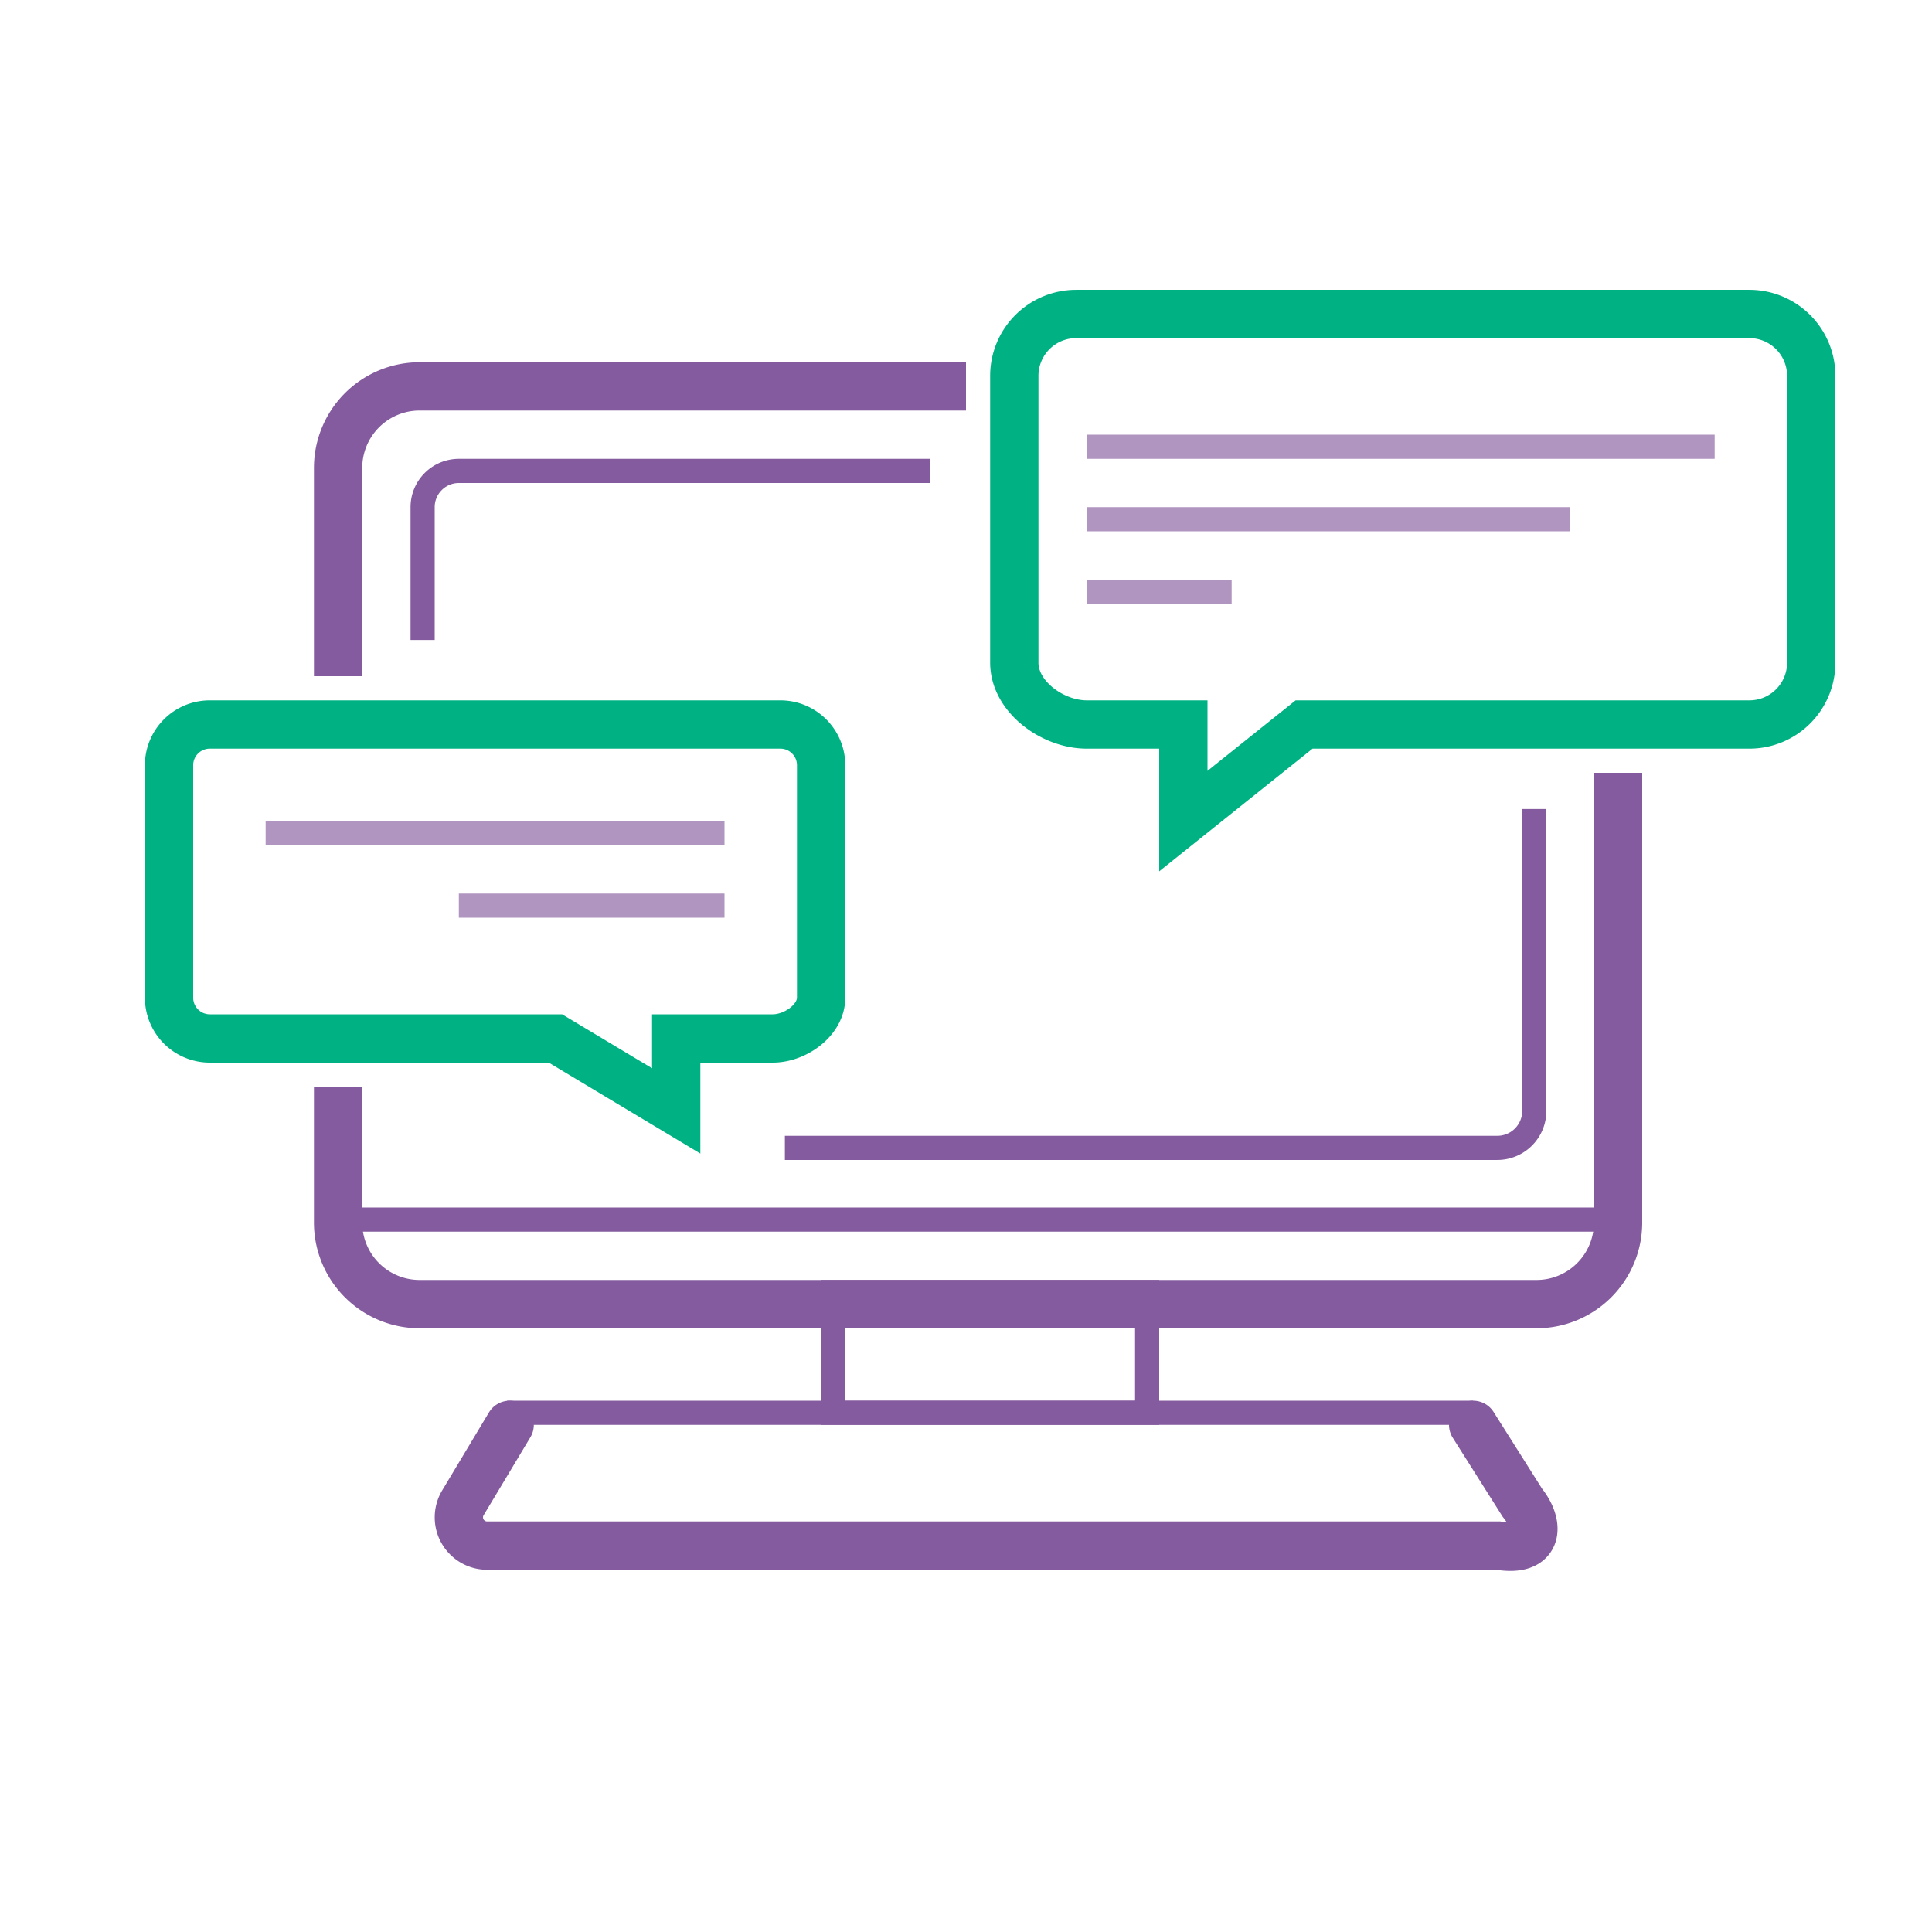
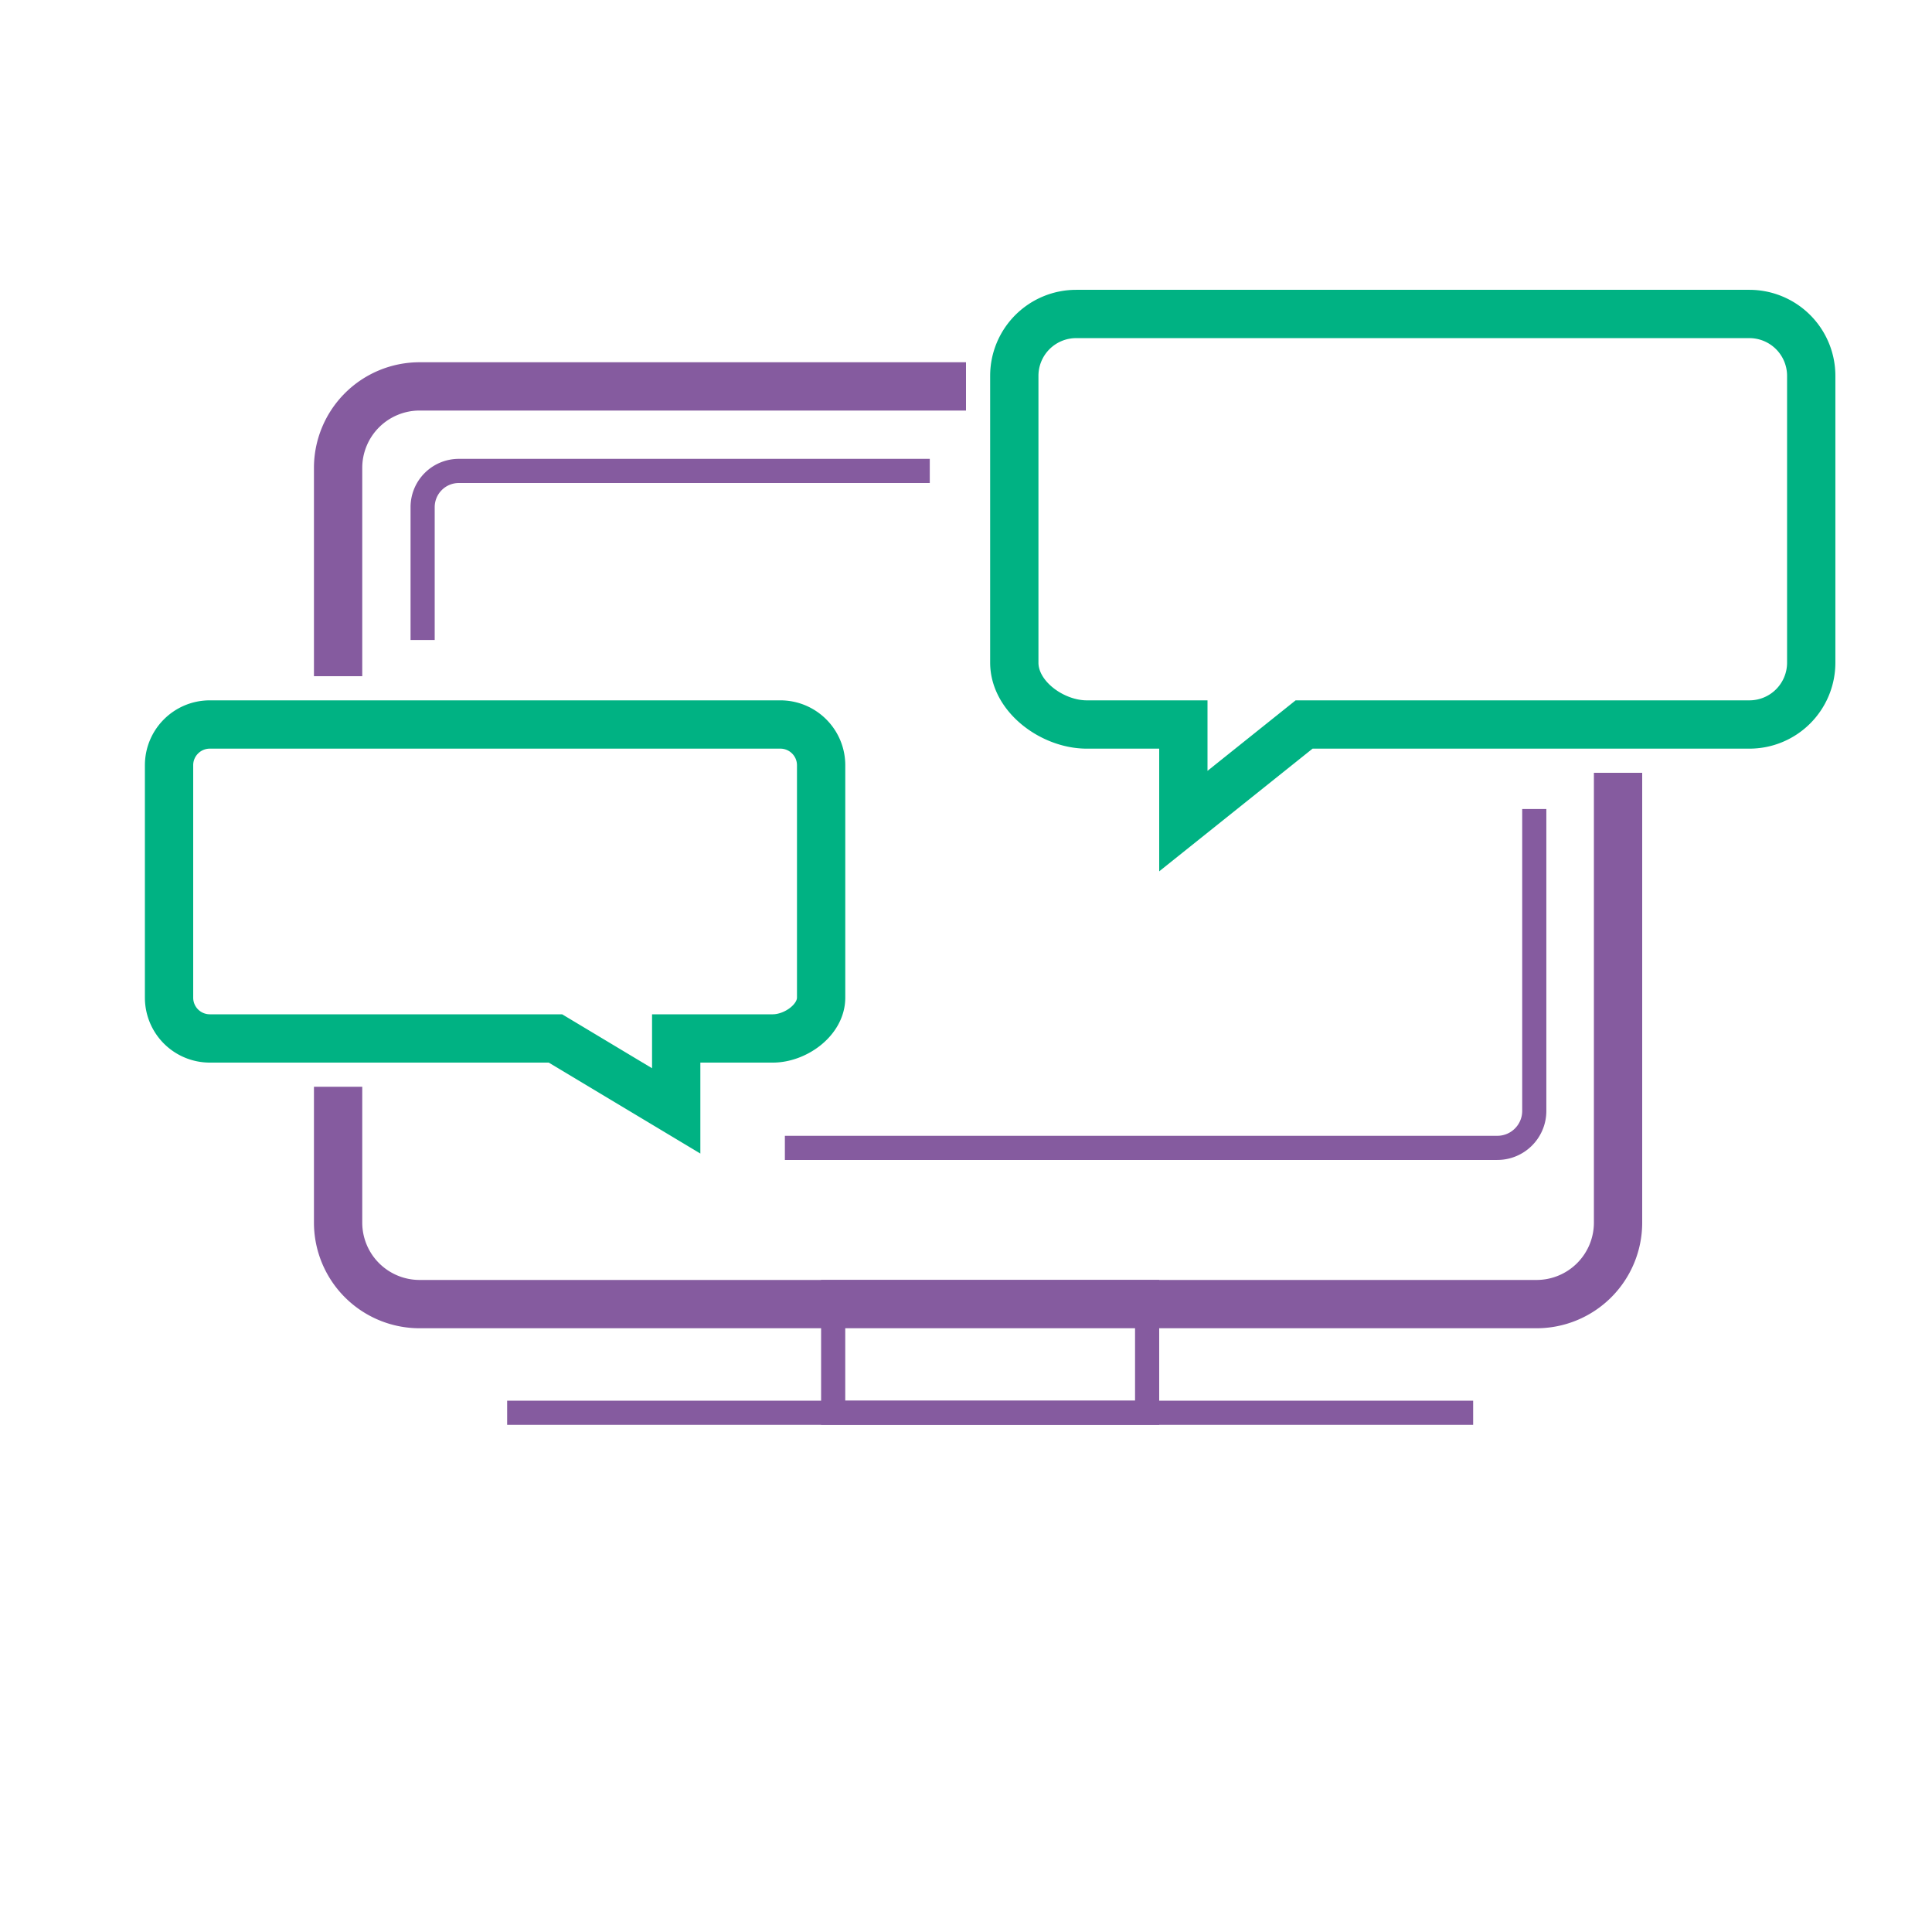
<svg xmlns="http://www.w3.org/2000/svg" width="80" height="80" viewBox="0 0 80 80">
  <g fill="none" fill-rule="evenodd">
-     <path stroke="#855B9F" stroke-linecap="round" stroke-width="2" d="M61 59l2.039 3.226c.707.867.745 2.08-1.004 1.774H20.173a1.17 1.17 0 0 1-1.004-1.774L21.104 59" />
    <path stroke="#855B9F" stroke-linecap="square" stroke-linejoin="round" stroke-width="2" d="M14 27v-7.625A3.375 3.375 0 0 1 17.375 16H39M67 33v17.625A3.375 3.375 0 0 1 63.625 54h-46.25A3.375 3.375 0 0 1 14 50.625V46" />
-     <path stroke="#855B9F" d="M14 50.5h53M34.5 53.5h13v5h-13z" />
+     <path stroke="#855B9F" d="M14 50.5M34.5 53.5h13v5h-13z" />
    <path stroke="#00B283" stroke-width="2" d="M72.438 30H54l-5 4v-4h-4c-1.415 0-3-1.147-3-2.562V15.563a2.562 2.562 0 0 1 2.562-2.562h27.875a2.562 2.562 0 0 1 2.562 2.562v11.875A2.56 2.56 0 0 1 72.438 30zM32 43h-4v3l-5-3H8.688A1.688 1.688 0 0 1 7 41.312v-9.625C7 30.756 7.755 30 8.688 30h23.625c.932 0 1.688.756 1.688 1.688v9.625C34 42.244 32.932 43 32 43z" />
-     <path stroke="#B095C1" d="M45 18.5h26M45 21.5h20M45 24.5h6M30 34.5H11M30 37.5H19" />
    <path stroke="#855B9F" stroke-linecap="square" d="M17.5 26v-5a1.5 1.5 0 0 1 1.5-1.5h19M33 47.531h29c.846 0 1.531-.686 1.531-1.531V34" />
    <path stroke="#855B9F" d="M21 58.5h40" />
  </g>
</svg>